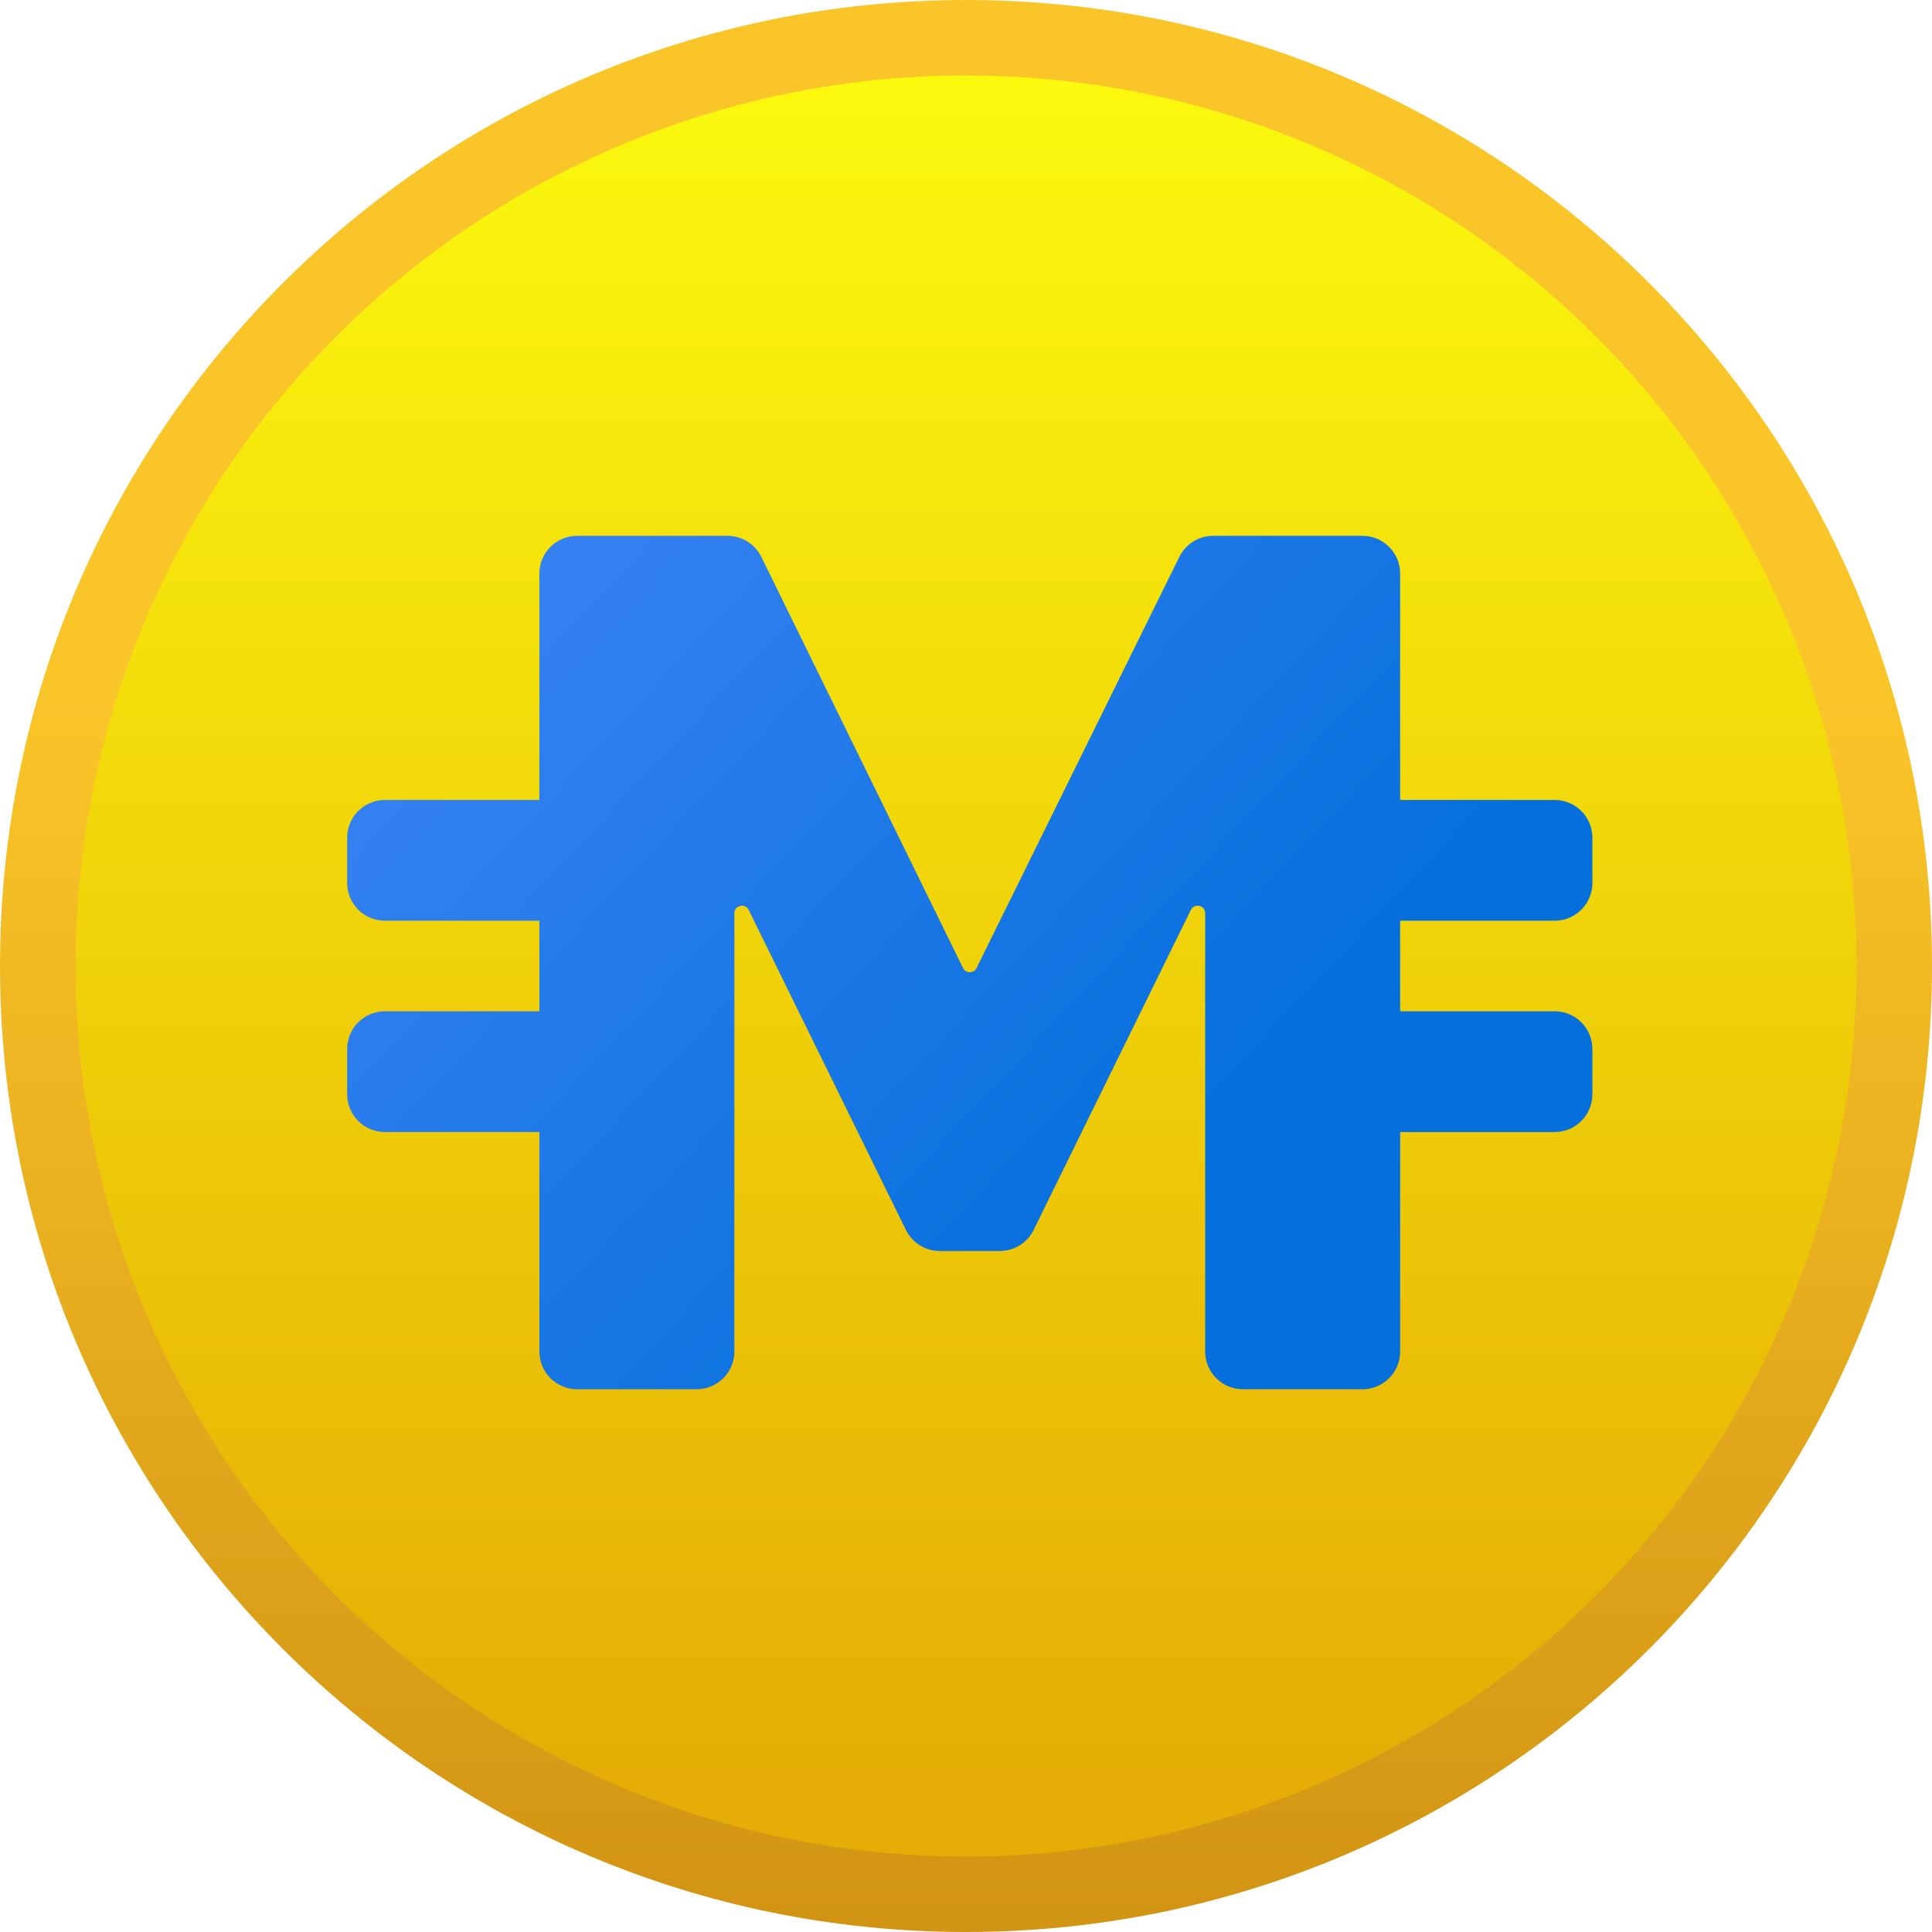
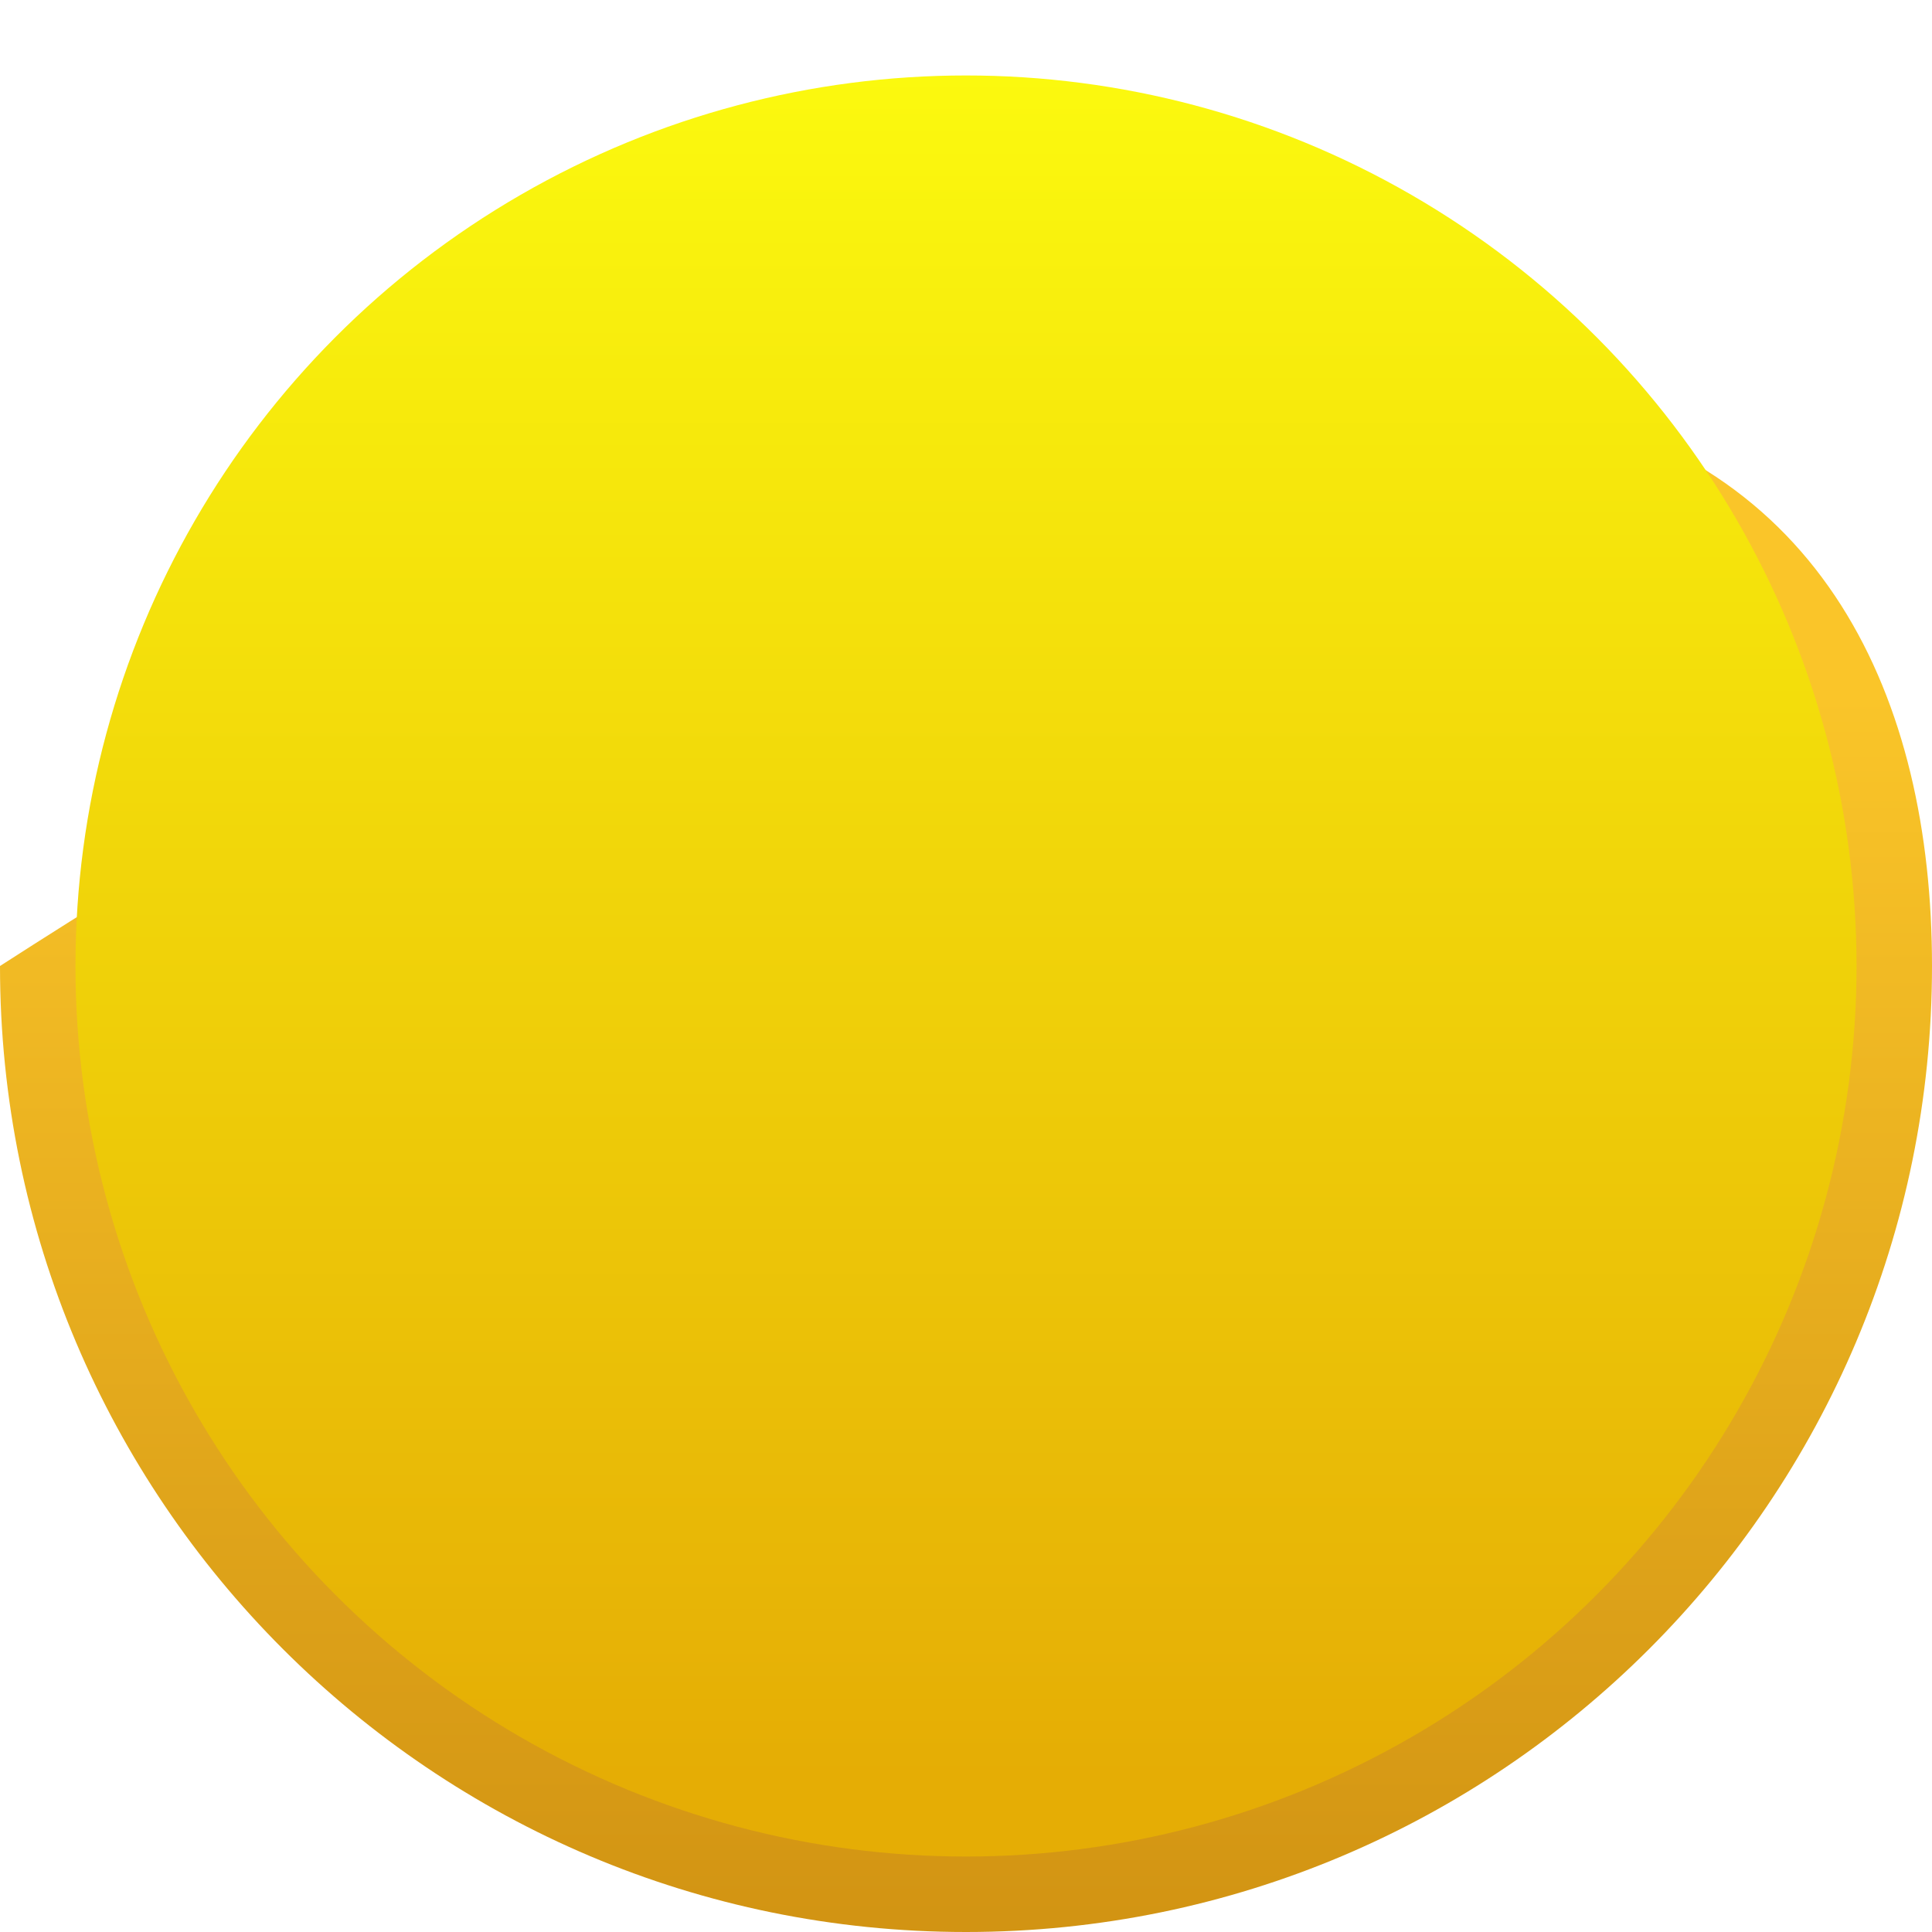
<svg xmlns="http://www.w3.org/2000/svg" viewBox="0 0 256 256" fill="none">
-   <path d="M256 128C256 198.692 198.692 256 128 256C57.307 256 0 198.692 0 128C0 57.307 57.307 0 128 0C198.692 0 256 57.307 256 128Z" fill="url(#paint0_linear)" />
+   <path d="M256 128C256 198.692 198.692 256 128 256C57.307 256 0 198.692 0 128C198.692 0 256 57.307 256 128Z" fill="url(#paint0_linear)" />
  <circle cx="128" cy="128" r="118" fill="url(#paint1_linear)" />
  <g filter="url(#filter0_i)">
-     <path fill-rule="evenodd" clip-rule="evenodd" d="M164.692 184.082C161.931 184.082 159.692 181.843 159.692 179.082V121.013C159.692 119.954 158.262 119.622 157.795 120.572L136.962 162.971C136.122 164.682 134.381 165.766 132.475 165.766H124.525C122.618 165.766 120.878 164.682 120.037 162.971L99.205 120.572C98.738 119.622 97.308 119.954 97.308 121.013V179.082C97.308 181.843 95.069 184.082 92.308 184.082H76.472C73.71 184.082 71.472 181.843 71.472 179.082V150H51C48.239 150 46 147.762 46 145V139C46 136.239 48.239 134 51 134H71.472V122H51C48.239 122 46 119.762 46 117V111C46 108.239 48.239 106 51 106H71.472V76C71.472 73.239 73.71 71 76.472 71H96.397C98.304 71 100.045 72.085 100.886 73.798L127.604 128.264C127.97 129.009 129.032 129.01 129.399 128.266L156.269 73.788C157.111 72.081 158.849 71 160.753 71H180.528C183.29 71 185.528 73.239 185.528 76V106H206C208.761 106 211 108.239 211 111V117C211 119.762 208.761 122 206 122H185.528V134H206C208.761 134 211 136.239 211 139V145C211 147.762 208.761 150 206 150H185.528V179.082C185.528 181.843 183.289 184.082 180.528 184.082H164.692Z" fill="url(#paint2_linear)" />
-   </g>
+     </g>
  <defs>
    <filter id="filter0_i" x="46" y="71" width="165" height="113.082" filterUnits="userSpaceOnUse" color-interpolation-filters="sRGB">
      <feFlood flood-opacity="0" result="BackgroundImageFix" />
      <feBlend mode="normal" in="SourceGraphic" in2="BackgroundImageFix" result="shape" />
      <feColorMatrix in="SourceAlpha" type="matrix" values="0 0 0 0 0 0 0 0 0 0 0 0 0 0 0 0 0 0 127 0" result="hardAlpha" />
      <feOffset />
      <feGaussianBlur stdDeviation="7" />
      <feComposite in2="hardAlpha" operator="arithmetic" k2="-1" k3="1" />
      <feColorMatrix type="matrix" values="0 0 0 0 0 0 0 0 0 0.169 0 0 0 0 0.508 0 0 0 1 0" />
      <feBlend mode="normal" in2="shape" result="effect1_innerShadow" />
    </filter>
    <linearGradient id="paint0_linear" x1="123.5" y1="92" x2="123.5" y2="364.5" gradientUnits="userSpaceOnUse">
      <stop stop-color="#FAC529" />
      <stop offset="1" stop-color="#B77304" />
    </linearGradient>
    <linearGradient id="paint1_linear" x1="122.5" y1="235.5" x2="122.5" y2="10" gradientUnits="userSpaceOnUse">
      <stop stop-color="#E5AD05" />
      <stop offset="1" stop-color="#FBF90E" />
    </linearGradient>
    <linearGradient id="paint2_linear" x1="39.877" y1="24.398" x2="166.729" y2="143.295" gradientUnits="userSpaceOnUse">
      <stop stop-color="#4E89FD" />
      <stop offset="1" stop-color="#0570DC" />
    </linearGradient>
  </defs>
</svg>